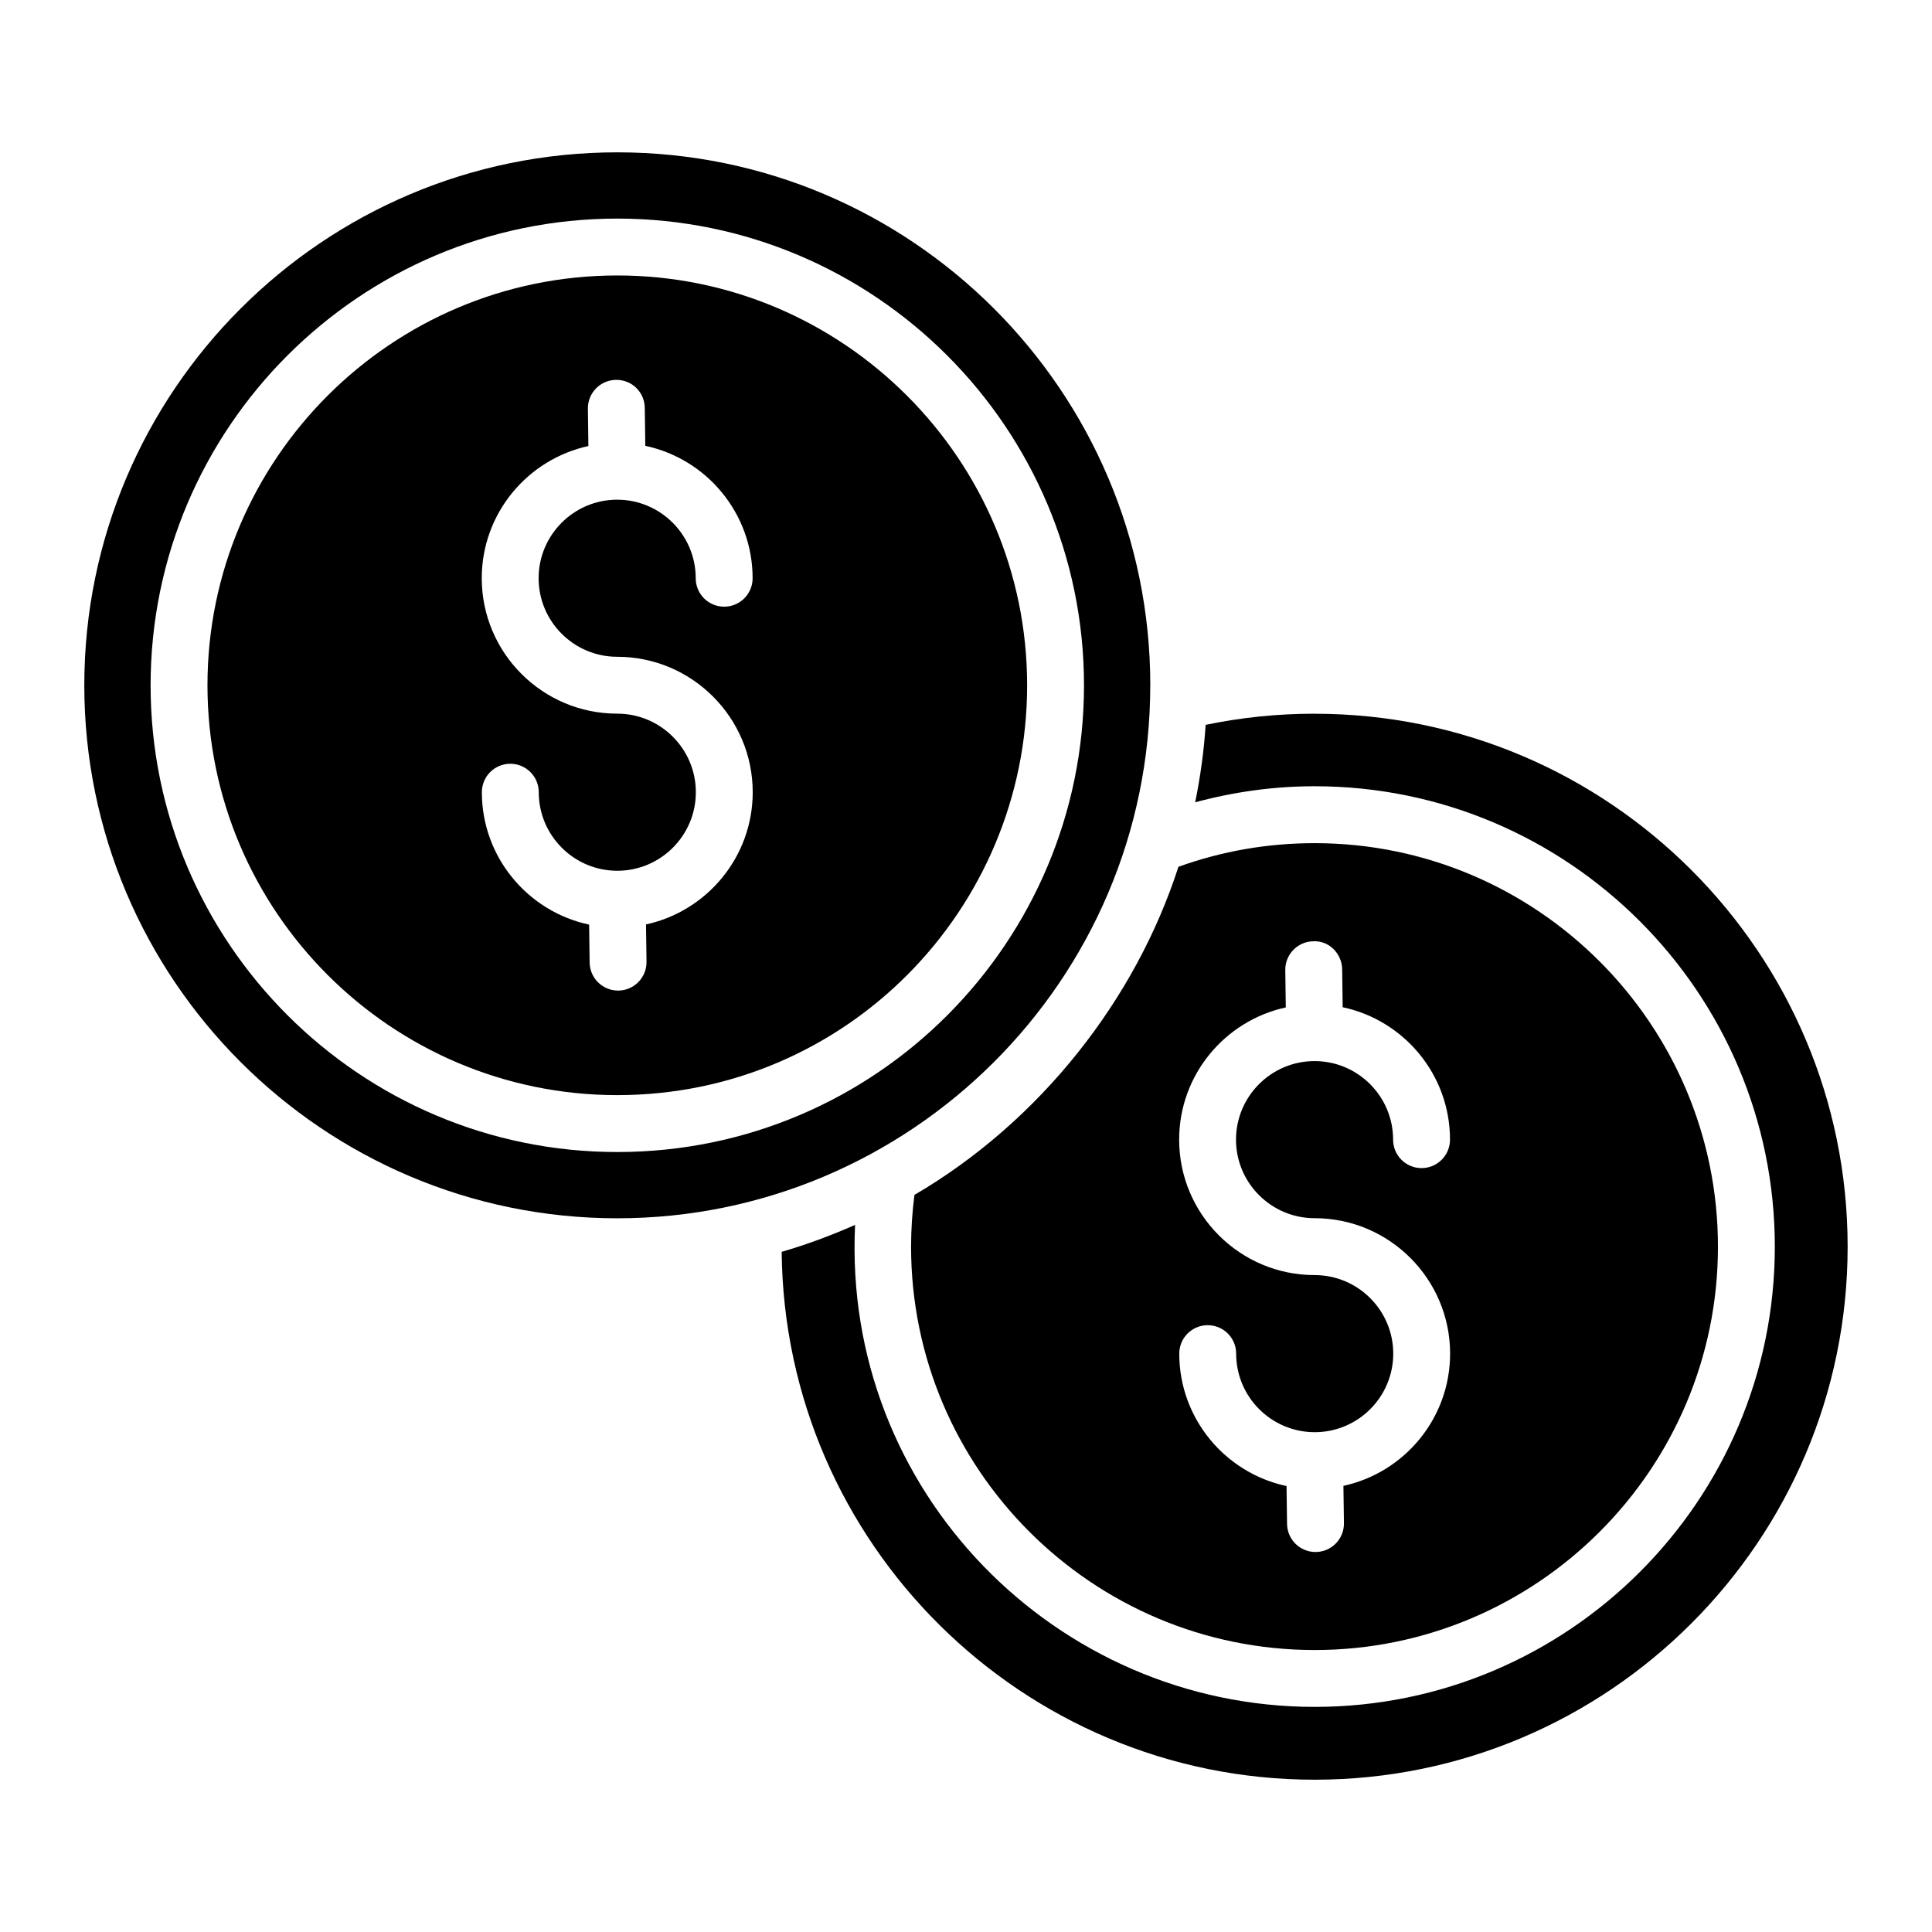
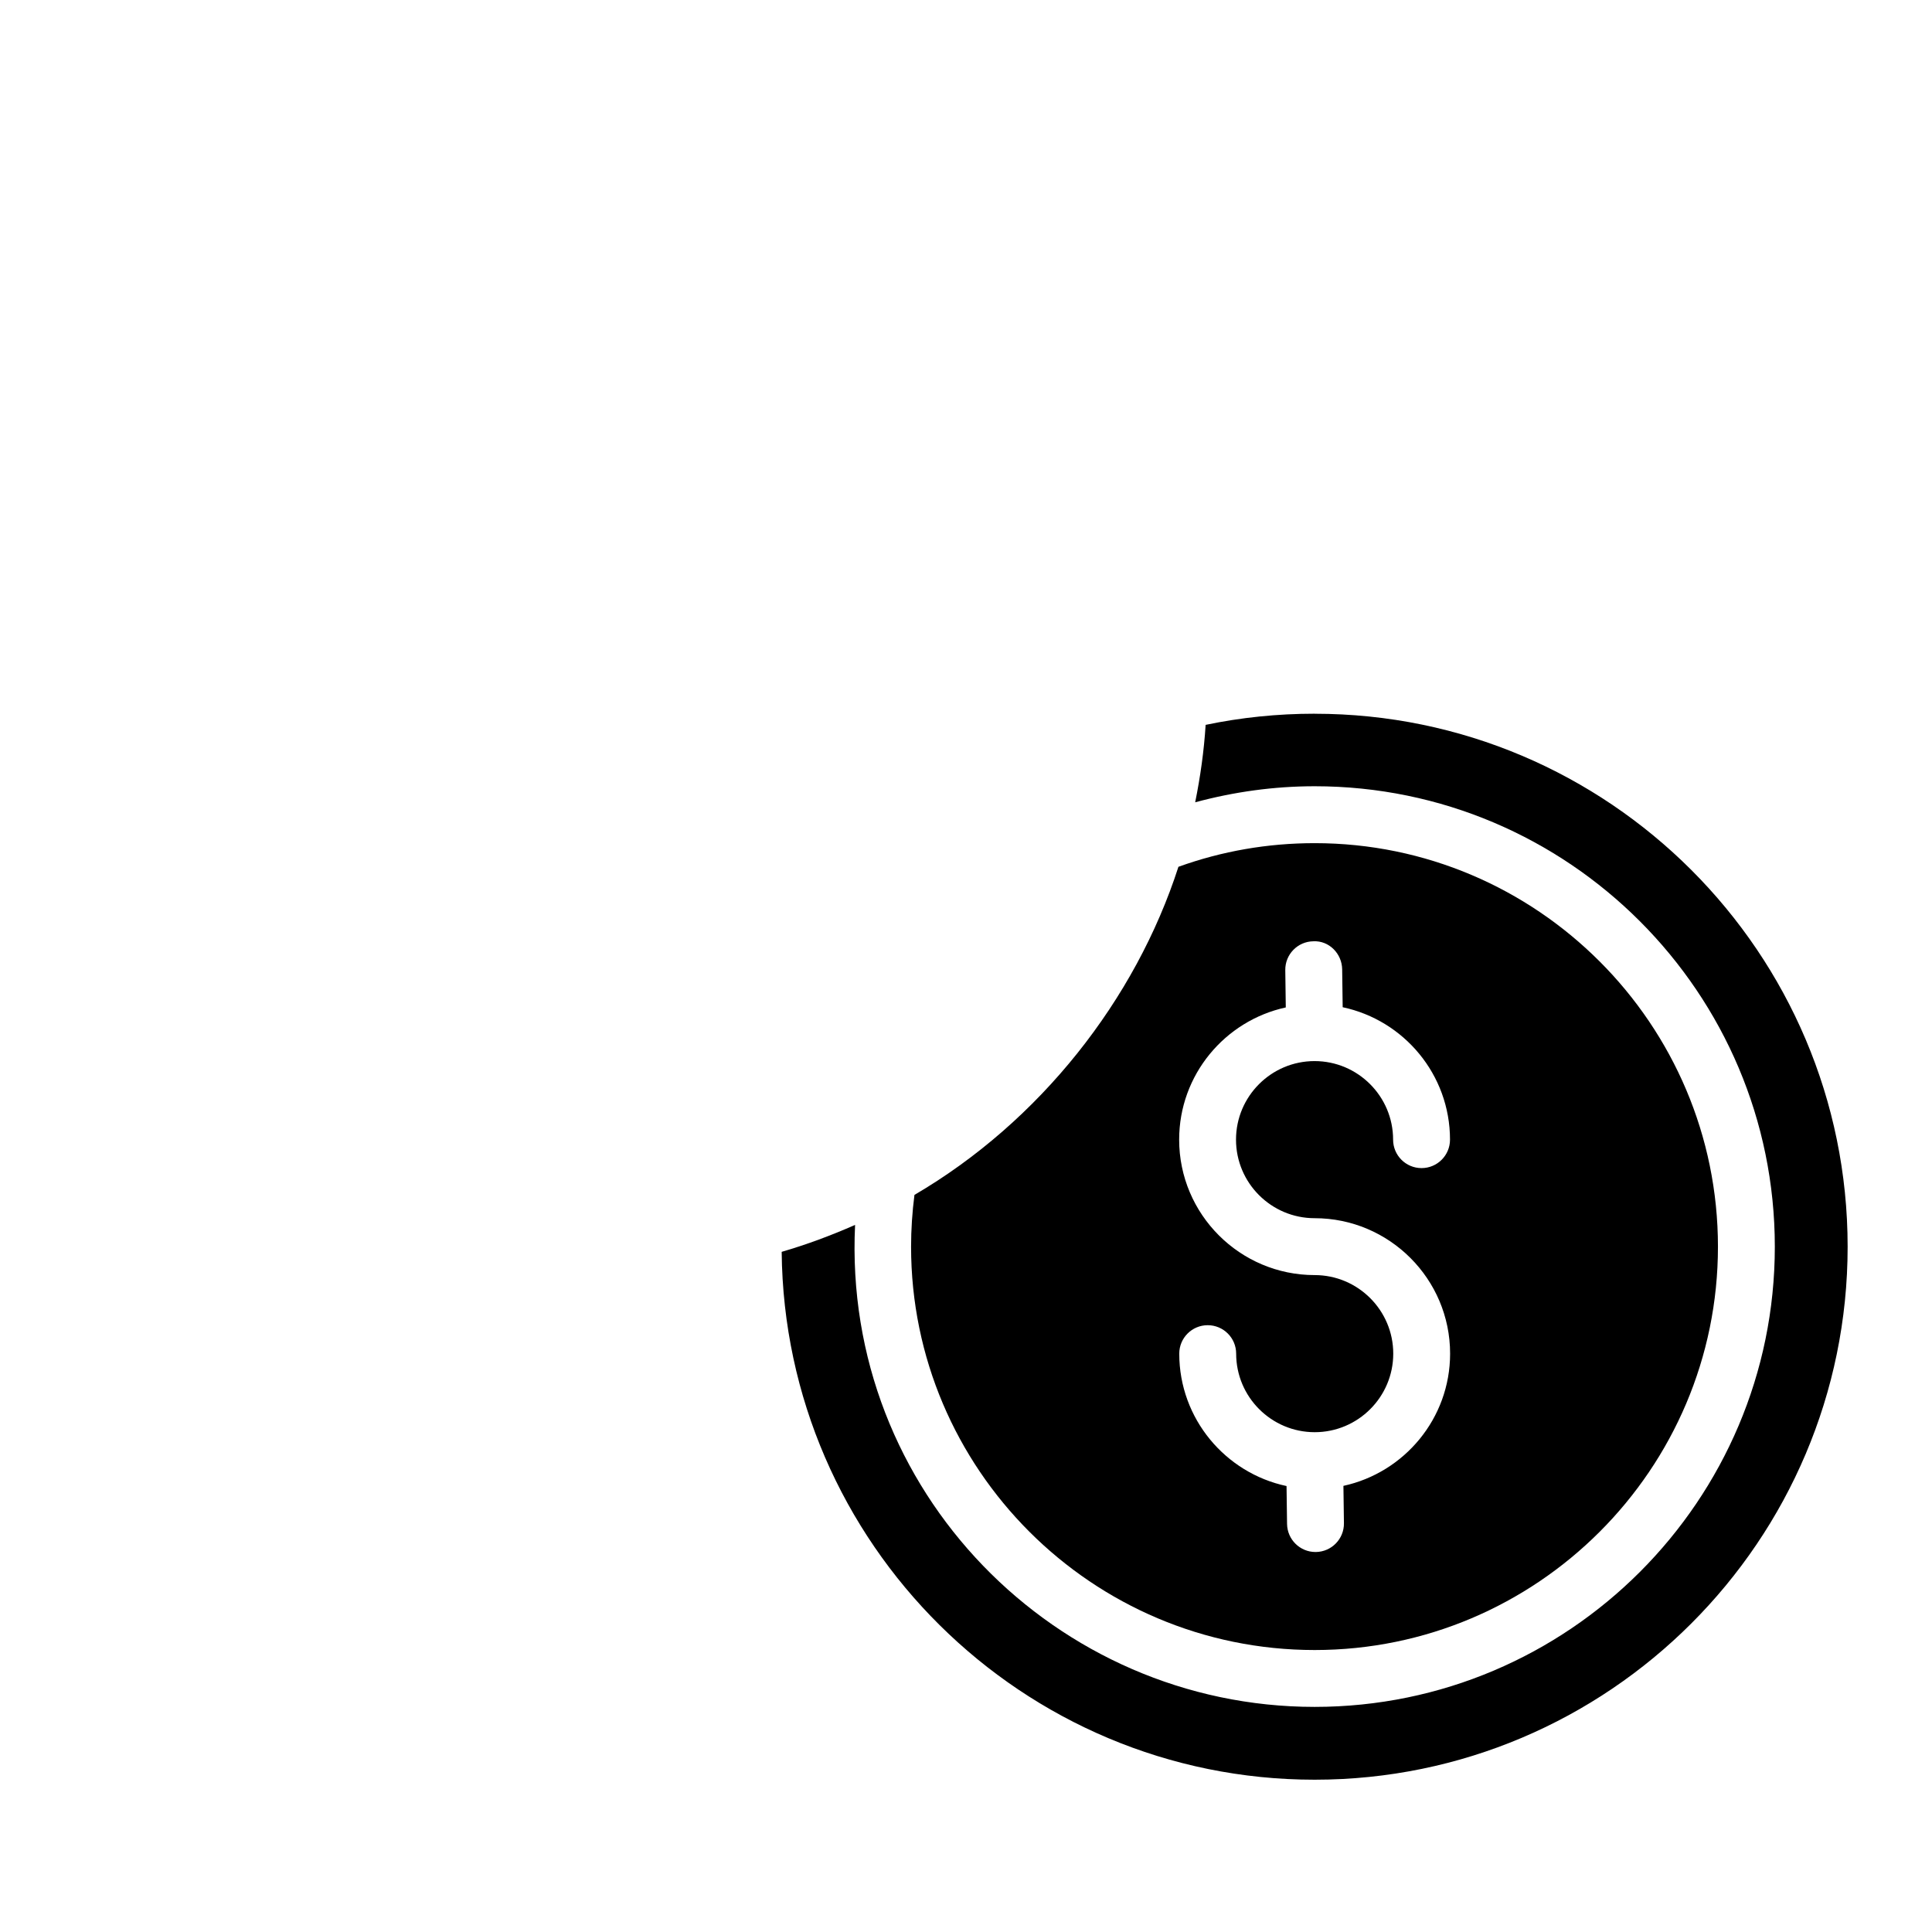
<svg xmlns="http://www.w3.org/2000/svg" fill="#000000" width="800px" height="800px" version="1.1" viewBox="144 144 512 512">
  <g>
    <path d="m386.34 460.66c-0.594 4.594-0.895 9.195-0.895 13.734 0 58.93 47.98 106.88 106.95 106.88 58.93 0 106.88-47.941 106.88-106.88 0-58.973-47.945-106.95-106.88-106.95-12.434 0-24.555 2.106-36.098 6.266-11.395 35.305-36.766 67.531-69.961 86.953zm98.406-49.68-0.133-9.887c-0.055-4.164 3.273-7.586 7.434-7.641 4.164-0.227 7.586 3.273 7.641 7.434l0.137 10.039c16.223 3.441 28.441 17.855 28.441 35.094 0 4.164-3.375 7.539-7.539 7.539-4.164 0-7.539-3.375-7.539-7.539 0-11.48-9.336-20.82-20.816-20.82s-20.816 9.34-20.816 20.82 9.344 20.816 20.832 20.816c19.797 0 35.906 16.102 35.906 35.895 0 17.172-12.137 31.531-28.273 35.039l0.137 9.887c0.055 4.164-3.273 7.582-7.434 7.641h-0.105c-4.113 0-7.473-3.309-7.535-7.434l-0.137-10.047c-16.215-3.445-28.43-17.859-28.43-35.086 0-4.164 3.375-7.539 7.539-7.539 4.164 0 7.539 3.375 7.539 7.539 0 11.48 9.336 20.816 20.816 20.816 11.48 0 20.816-9.336 20.816-20.816 0-11.48-9.344-20.82-20.832-20.82-19.797 0-35.906-16.102-35.906-35.891-0.004-17.172 12.129-31.527 28.258-35.039z" />
-     <path d="m416.2 325.61c0-59.887-48.723-108.61-108.61-108.61s-108.61 48.723-108.61 108.61 48.723 108.61 108.61 108.61c60.461 0.004 108.61-49.09 108.61-108.61zm-101 63.375 0.133 9.887c0.055 4.164-3.273 7.586-7.434 7.641h-0.105c-4.113 0-7.477-3.309-7.535-7.434l-0.137-10.047c-16.215-3.449-28.426-17.859-28.426-35.086 0-4.164 3.375-7.539 7.539-7.539 4.164 0 7.539 3.375 7.539 7.539 0 11.48 9.336 20.816 20.816 20.816s20.816-9.336 20.816-20.816c0-11.48-9.344-20.82-20.832-20.82-19.797 0-35.906-16.102-35.906-35.891 0-17.168 12.133-31.52 28.262-35.031l-0.133-9.891c-0.055-4.164 3.273-7.586 7.434-7.641 4.25-0.066 7.586 3.273 7.641 7.434l0.137 10.043c16.223 3.441 28.441 17.855 28.441 35.09 0 4.164-3.375 7.539-7.539 7.539-4.164 0-7.539-3.375-7.539-7.539 0-11.48-9.336-20.816-20.816-20.816-11.48 0-20.816 9.336-20.816 20.816s9.344 20.816 20.832 20.816c19.797 0 35.906 16.102 35.906 35.895-0.004 17.172-12.141 31.531-28.277 35.035z" />
    <path d="m492.4 333.14c-9.816 0-19.508 0.992-28.895 2.957-0.43 6.887-1.395 13.734-2.769 20.52 10.27-2.766 20.855-4.254 31.66-4.254 67.246 0 121.95 54.738 121.95 122.03 0 67.242-54.707 121.95-121.95 121.95-68.43 0-125.19-57.082-121.79-127.73-6.316 2.781-12.801 5.203-19.453 7.137 0.73 77.258 63.809 139.89 141.24 139.89 77.887 0 141.25-63.363 141.25-141.24 0.008-77.891-63.355-141.25-141.24-141.25z" />
-     <path d="m448.84 325.61c0-77.883-63.363-141.24-141.25-141.24s-141.25 63.363-141.25 141.24c0 77.887 63.363 141.25 141.24 141.25 77.5 0.004 141.25-62.961 141.25-141.25zm-141.25 123.69c-68.199 0-123.68-55.484-123.68-123.68 0.004-68.207 55.488-123.69 123.68-123.69 68.203 0 123.68 55.484 123.68 123.68 0.004 67.867-54.965 123.69-123.68 123.69z" />
  </g>
</svg>